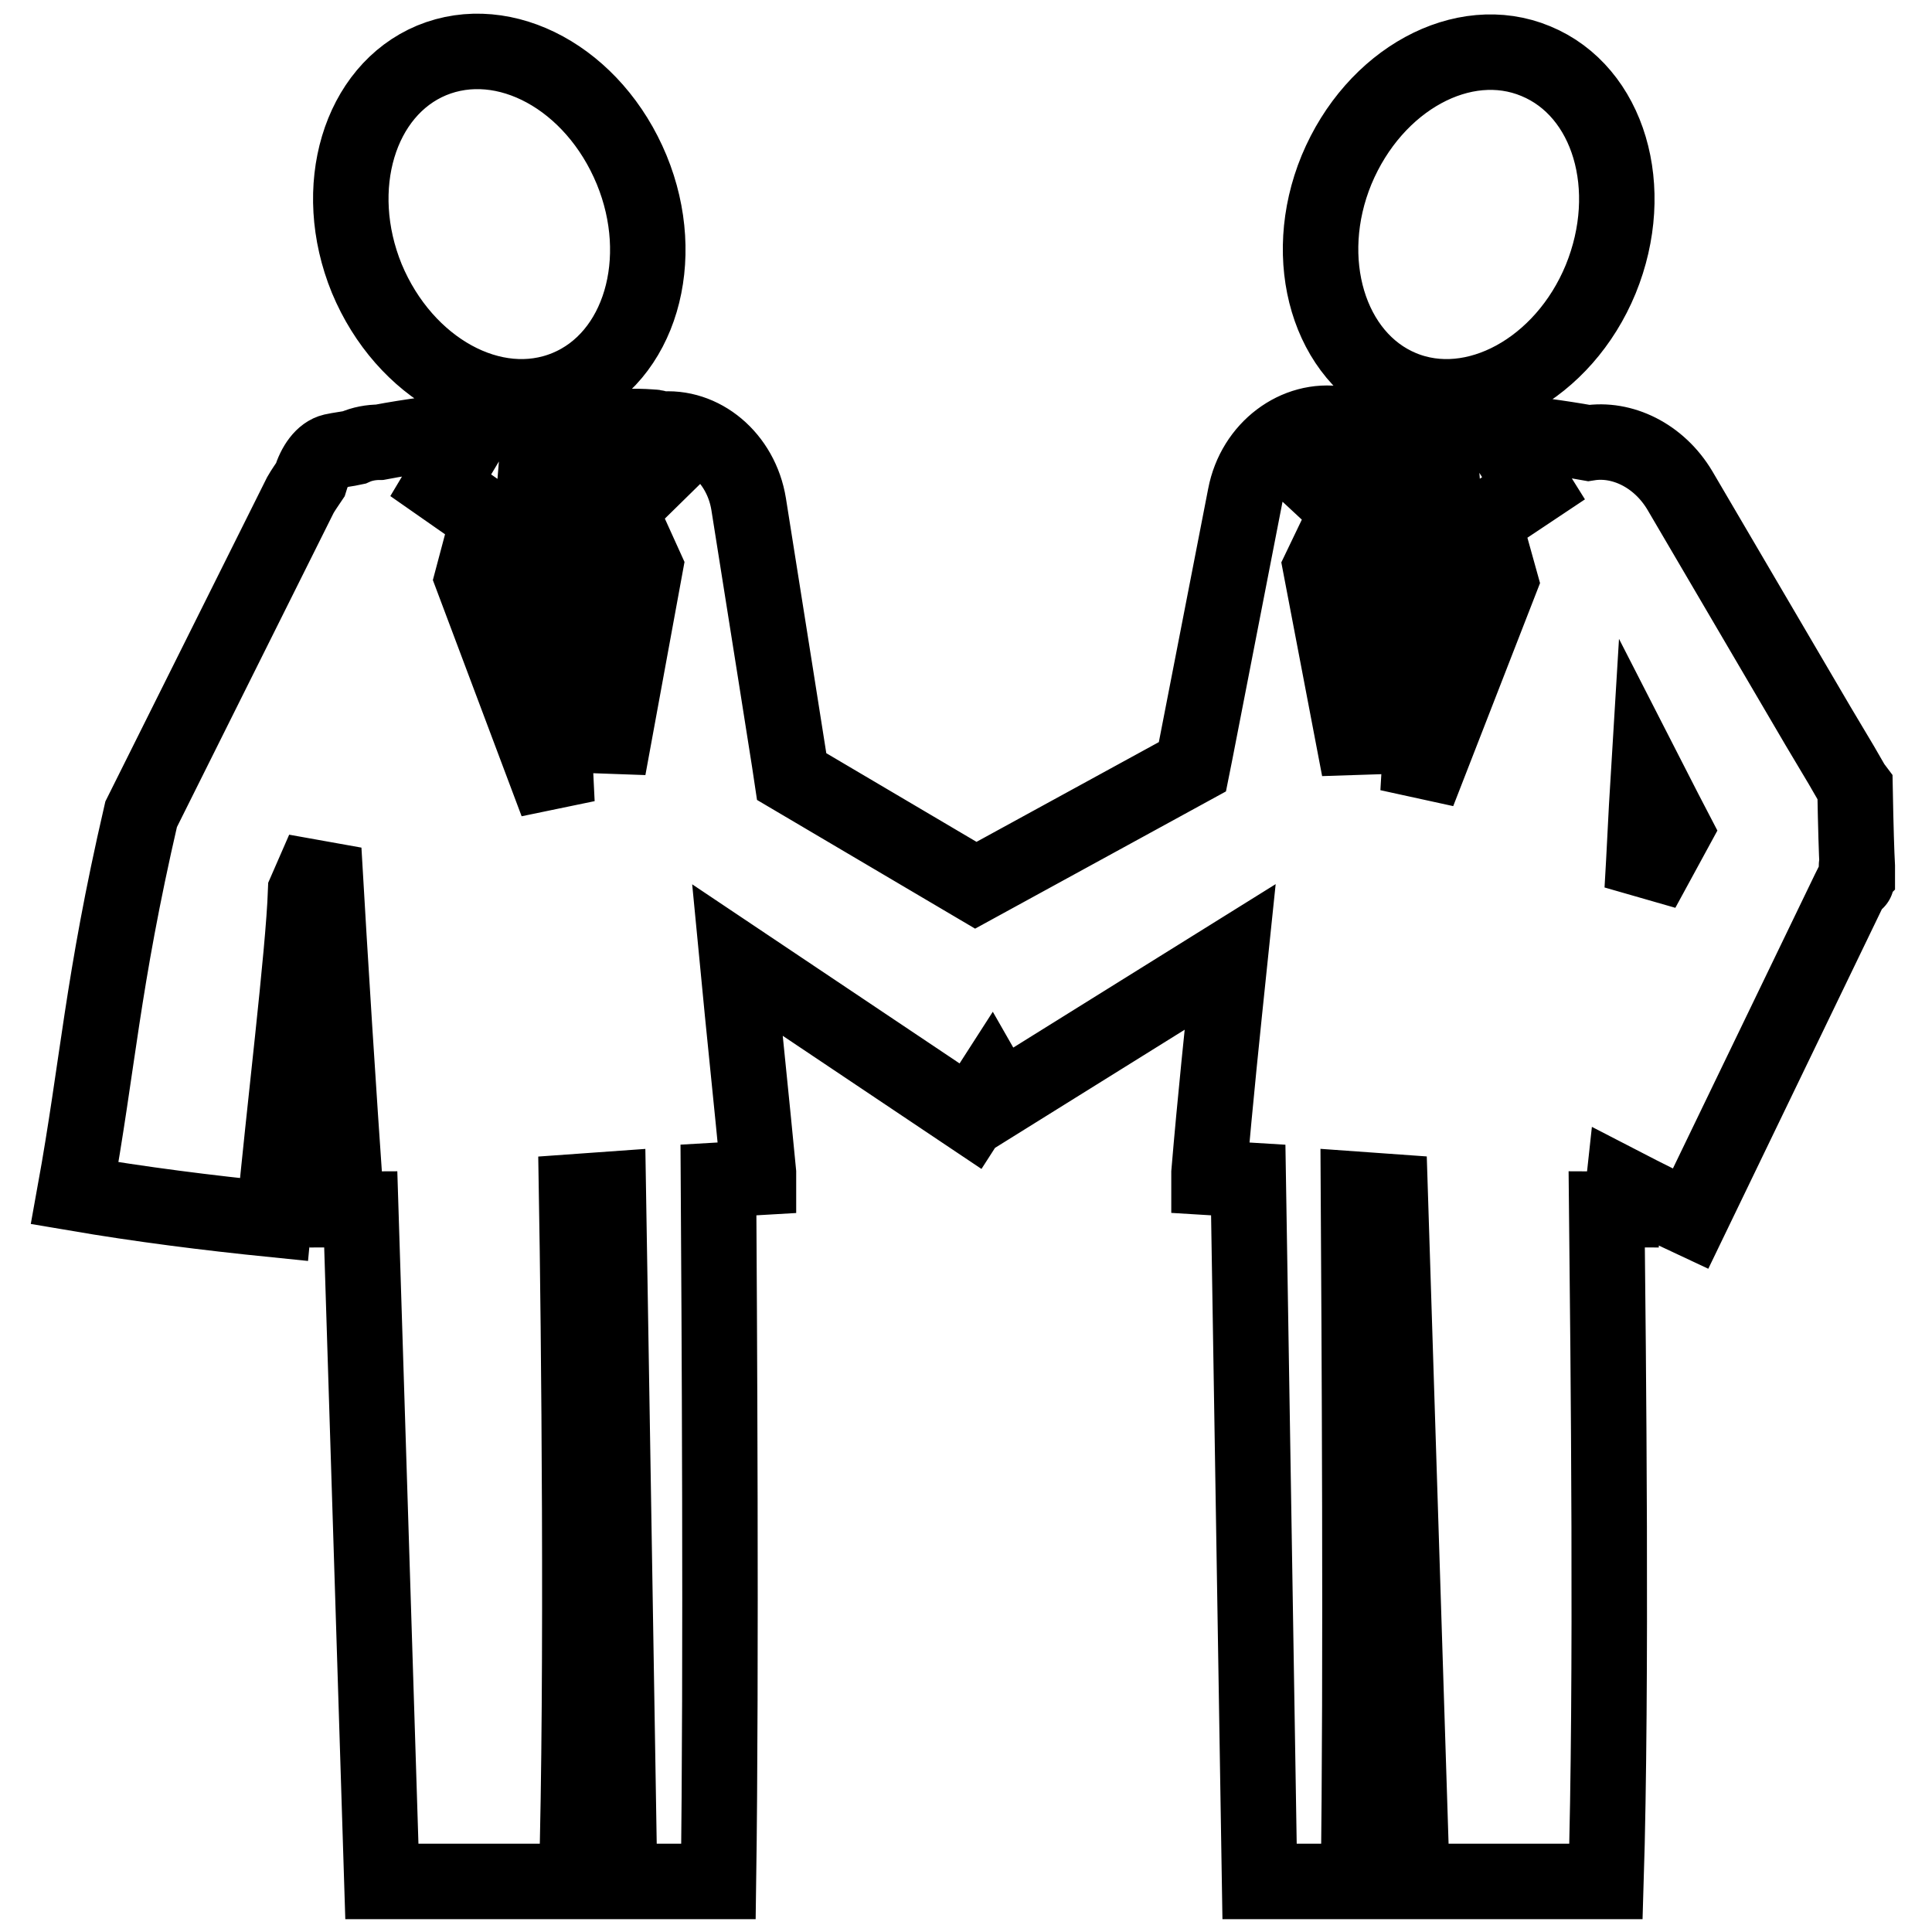
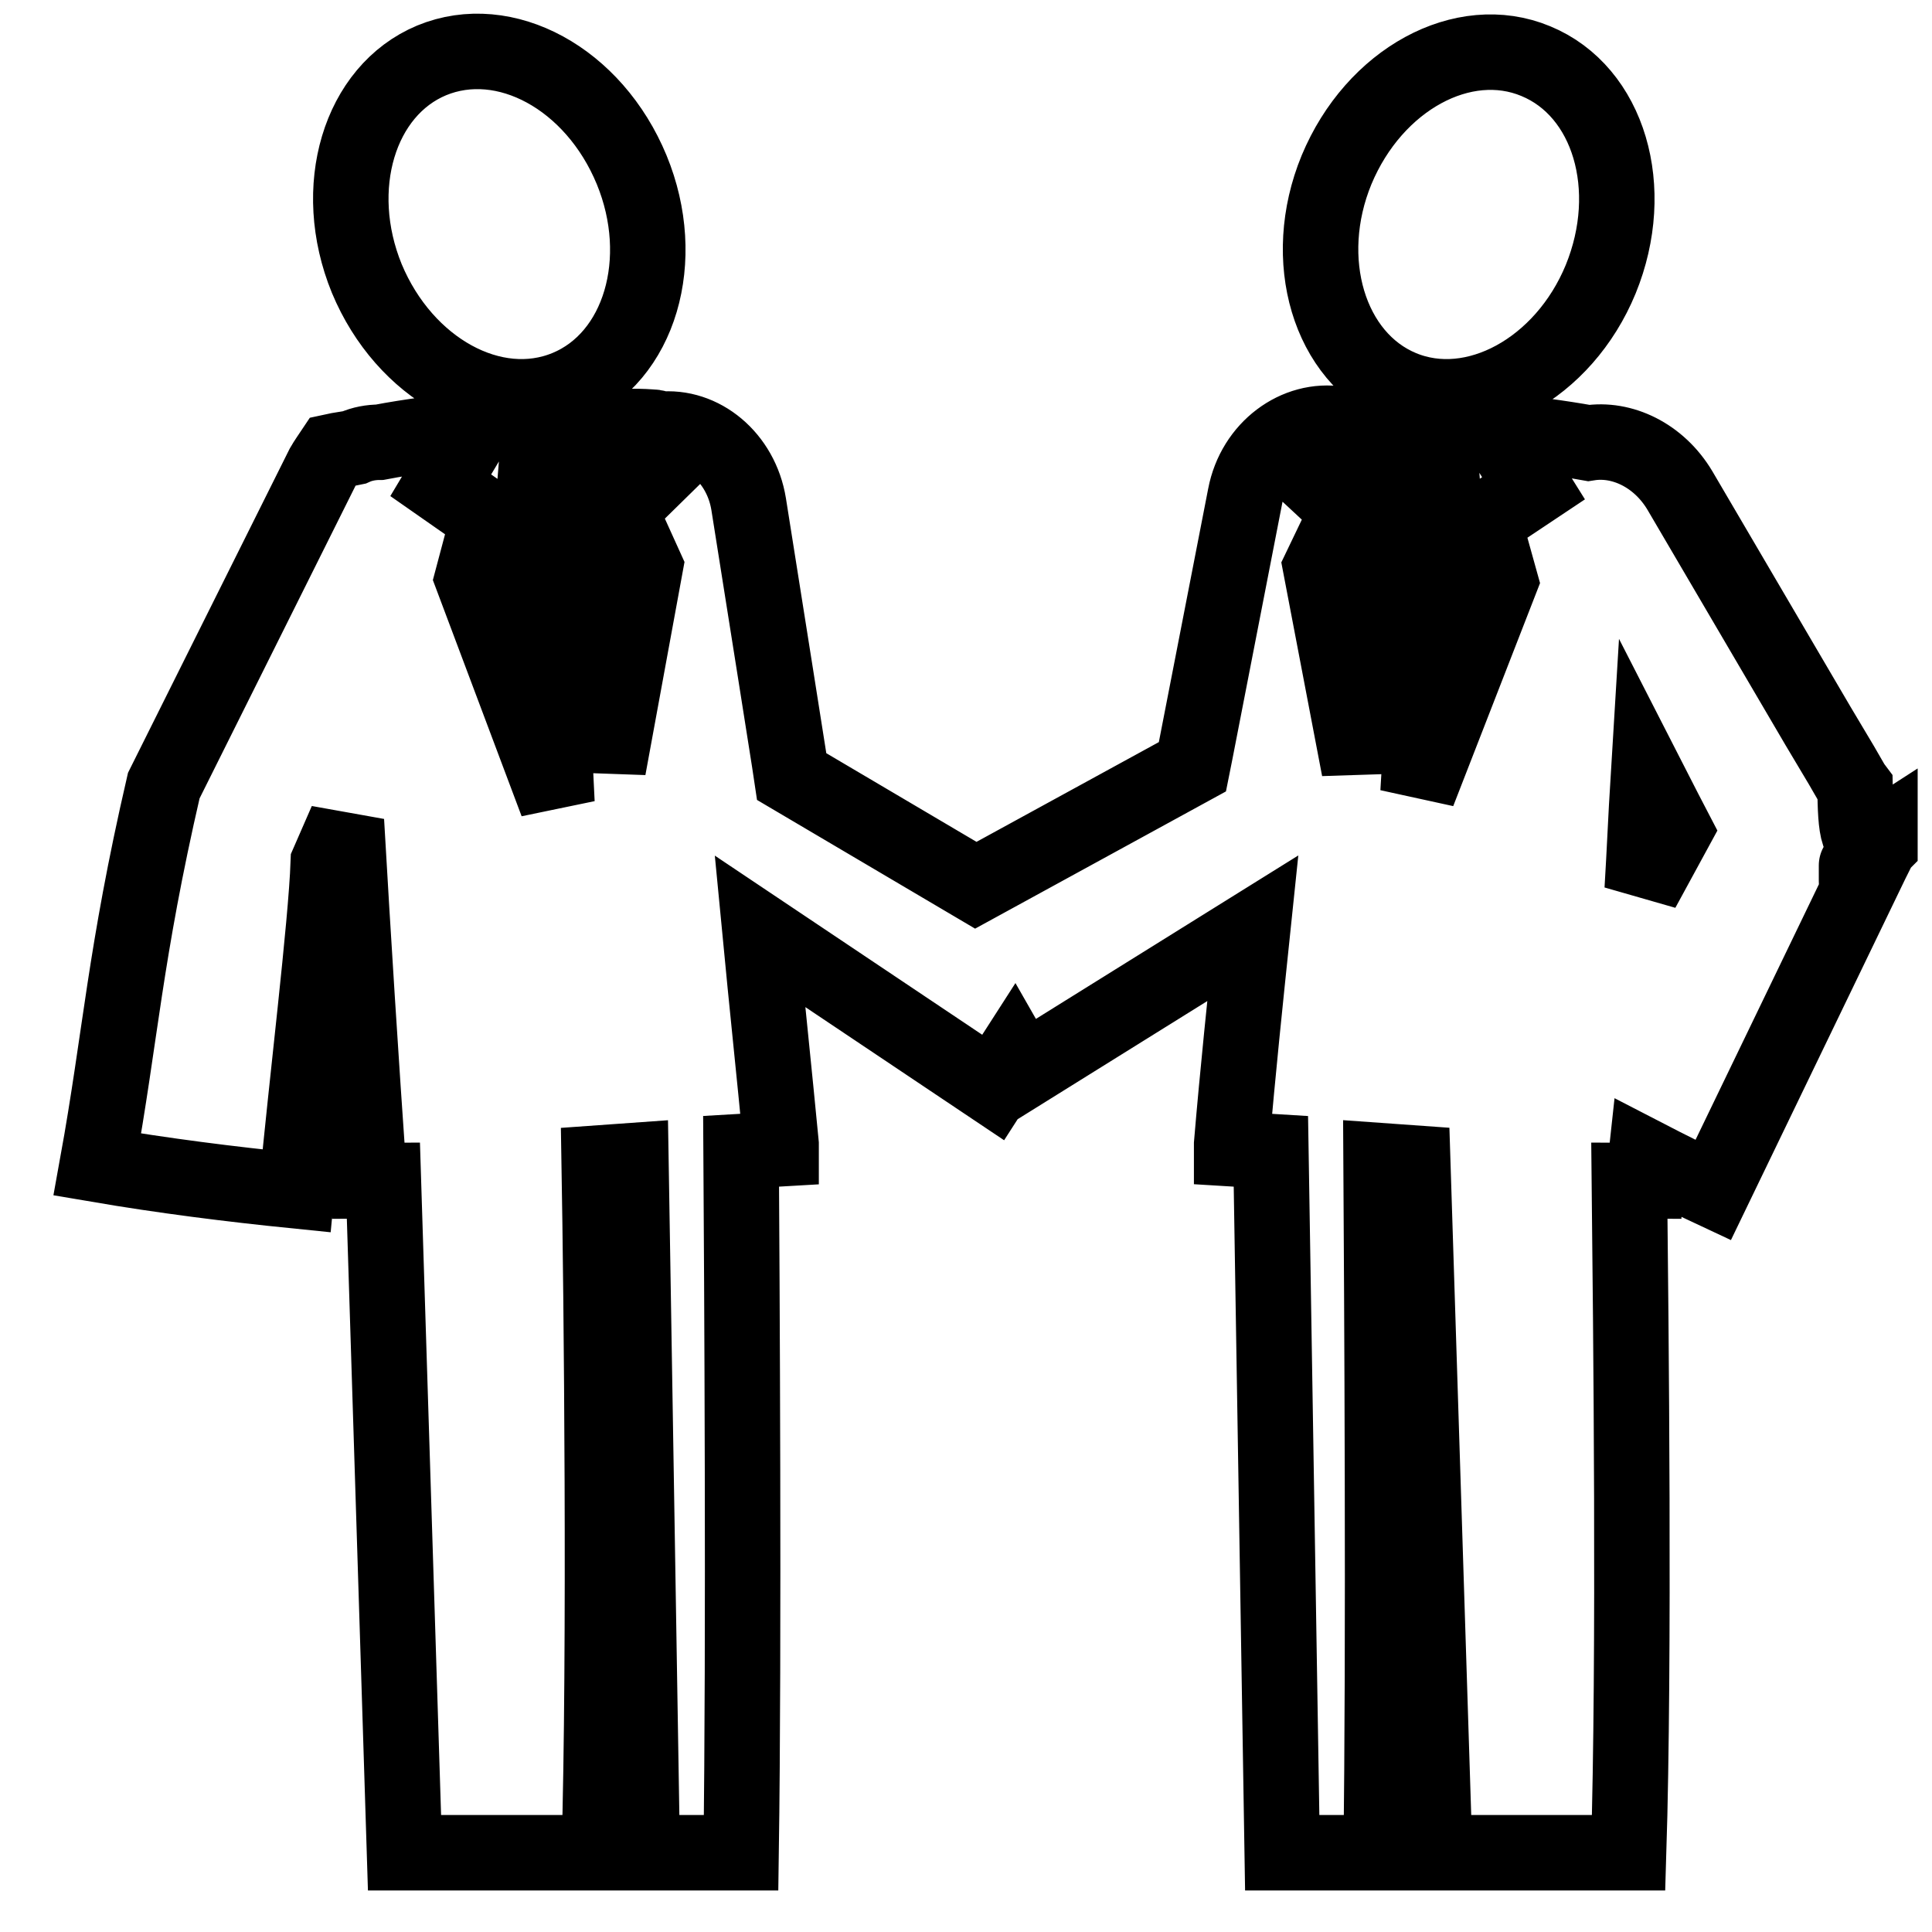
<svg xmlns="http://www.w3.org/2000/svg" version="1.1" x="0px" y="0px" viewBox="0 0 256 256" enable-background="new 0 0 256 256" xml:space="preserve">
  <g>
    <g>
-       <path stroke-width="10" fill-opacity="0" stroke="#000000" d="M75.1,51.4c9.7-4,13.5-17,8.6-28.9C78.7,10.4,66.9,4,57.2,8c-9.6,4-13.5,16.9-8.6,28.9C53.6,48.9,65.4,55.4,75.1,51.4z M185.7,51.4c9.6,4,21.5-2.5,26.4-14.4c4.9-12,1.1-24.9-8.6-28.9c-9.6-4-21.4,2.4-26.4,14.4C172.2,34.4,176.1,47.4,185.7,51.4z M245.8,104.4L245.8,104.4l-0.3-0.4l-1.5-2.6l-3.1-5.2l-6.1-10.4l-12.2-20.8c-2.8-4.7-7.7-7-12.1-6.3c-3.9-0.7-7.8-1.2-11.7-1.6l-0.1,0.4l4.5,7.2l-6.6,4.4l2.2,7.9L187.9,105l2.2-37.2l1.2-1.5l-0.7-8.7l-4.9-0.4l-2.3,8.5l1,1.6l-4.3,34.6L175,75.2l3.6-7.5l-5.7-5.3l5.5-6.1h-0.5c-0.2,0-0.3-0.1-0.5-0.1c-5.6-0.9-11.2,3.2-12.4,9.5l-4.4,22.6l-2.2,11.3l-0.4,2l-28.7,15.7l-24.4-14.4l-0.3-2l-1.8-11.4l-3.6-22.7c-1-6.2-6.2-10.5-11.7-9.9c-0.4-0.2-0.7-0.3-1.1-0.3c-1.3-0.1-2.5-0.1-3.8-0.1l4.9,5.8l-5.4,5.3l3.4,7.5l-4.9,26.7l-3.8-34.4l0.9-1.6l-2-8.3l-4.3,0.3l-0.7,8.5l1.2,1.4l1.9,38.7L62.6,76.6l2.1-7.9l-6.3-4.4l4.3-7.2l0-0.2c-4.1,0.4-8.2,0.9-12.4,1.7c-1.1,0-2.3,0.2-3.4,0.7c-0.9,0.2-1.9,0.3-2.8,0.5c-1.3,0.3-2.4,1.8-3,3.8c-0.4,0.6-0.9,1.3-1.3,2l-21.1,42.3c-5.2,22.5-5.7,33.1-8.8,50.2c8.8,1.5,17.5,2.6,26.4,3.5c1.3-14.1,3.9-35.1,4.2-43.5l2.4-5.5c0.9,15.7,1.9,31.4,3,47.2c0,0.2,0.1,0.4,0.1,0.5c0.6,0,1.2-0.1,1.8-0.1l2.8,89.1h25.8c0.8-26.8,0.3-73.9,0-91.4c1.4-0.1,2.8-0.2,4.2-0.3l1.5,91.7h13.1c0.4-27.6,0.1-76.9,0-92.9c1.8-0.1,3.5-0.3,5.3-0.4c0-0.2,0-0.3,0-0.6c-0.9-9.4-1.9-18.8-2.8-28.2l30.9,20.7c0.9-1.4,1.8-2.8,2.7-4.2c0.4,0.7,0.8,1.4,1.2,2.1l30.5-19c-1,9.6-2,19.1-2.8,28.6c0,0.2,0,0.4,0,0.6c1.7,0.1,3.5,0.3,5.2,0.4l1.5,92.9h13.1c0.4-26.9,0.1-74.6,0-91.7c1.4,0.1,2.8,0.2,4.2,0.3l2.9,91.4h25.7c0.8-25.7,0.3-70,0.1-89.1c0.6,0,1.2,0.1,1.9,0.1c0-0.2,0.1-0.3,0.1-0.5c0.1-0.9,0.1-1.8,0.2-2.7c2.9,1.5,5.9,3,8.9,4.4l21-43.5l0.7-1.4l0.3-0.7l0.1-0.1v0c0-0.6,0-0.9,0-1C246,113,245.9,109.8,245.8,104.4L245.8,104.4z M217.6,117.9c0.3-4.9,0.5-9.8,0.8-14.7l2.2,4.3l1.3,2.5L217.6,117.9z M246,114.7C246,119.6,246,114.2,246,114.7L246,114.7z" />
+       <path stroke-width="10" fill-opacity="0" stroke="#000000" d="M75.1,51.4c9.7-4,13.5-17,8.6-28.9C78.7,10.4,66.9,4,57.2,8c-9.6,4-13.5,16.9-8.6,28.9C53.6,48.9,65.4,55.4,75.1,51.4z M185.7,51.4c9.6,4,21.5-2.5,26.4-14.4c4.9-12,1.1-24.9-8.6-28.9c-9.6-4-21.4,2.4-26.4,14.4C172.2,34.4,176.1,47.4,185.7,51.4z M245.8,104.4L245.8,104.4l-0.3-0.4l-1.5-2.6l-3.1-5.2l-6.1-10.4l-12.2-20.8c-2.8-4.7-7.7-7-12.1-6.3c-3.9-0.7-7.8-1.2-11.7-1.6l-0.1,0.4l4.5,7.2l-6.6,4.4l2.2,7.9L187.9,105l2.2-37.2l1.2-1.5l-0.7-8.7l-4.9-0.4l-2.3,8.5l1,1.6l-4.3,34.6L175,75.2l3.6-7.5l-5.7-5.3l5.5-6.1h-0.5c-0.2,0-0.3-0.1-0.5-0.1c-5.6-0.9-11.2,3.2-12.4,9.5l-4.4,22.6l-2.2,11.3l-0.4,2l-28.7,15.7l-24.4-14.4l-0.3-2l-1.8-11.4l-3.6-22.7c-1-6.2-6.2-10.5-11.7-9.9c-0.4-0.2-0.7-0.3-1.1-0.3c-1.3-0.1-2.5-0.1-3.8-0.1l4.9,5.8l-5.4,5.3l3.4,7.5l-4.9,26.7l-3.8-34.4l0.9-1.6l-2-8.3l-4.3,0.3l-0.7,8.5l1.2,1.4l1.9,38.7L62.6,76.6l2.1-7.9l-6.3-4.4l4.3-7.2l0-0.2c-4.1,0.4-8.2,0.9-12.4,1.7c-1.1,0-2.3,0.2-3.4,0.7c-0.9,0.2-1.9,0.3-2.8,0.5c-0.4,0.6-0.9,1.3-1.3,2l-21.1,42.3c-5.2,22.5-5.7,33.1-8.8,50.2c8.8,1.5,17.5,2.6,26.4,3.5c1.3-14.1,3.9-35.1,4.2-43.5l2.4-5.5c0.9,15.7,1.9,31.4,3,47.2c0,0.2,0.1,0.4,0.1,0.5c0.6,0,1.2-0.1,1.8-0.1l2.8,89.1h25.8c0.8-26.8,0.3-73.9,0-91.4c1.4-0.1,2.8-0.2,4.2-0.3l1.5,91.7h13.1c0.4-27.6,0.1-76.9,0-92.9c1.8-0.1,3.5-0.3,5.3-0.4c0-0.2,0-0.3,0-0.6c-0.9-9.4-1.9-18.8-2.8-28.2l30.9,20.7c0.9-1.4,1.8-2.8,2.7-4.2c0.4,0.7,0.8,1.4,1.2,2.1l30.5-19c-1,9.6-2,19.1-2.8,28.6c0,0.2,0,0.4,0,0.6c1.7,0.1,3.5,0.3,5.2,0.4l1.5,92.9h13.1c0.4-26.9,0.1-74.6,0-91.7c1.4,0.1,2.8,0.2,4.2,0.3l2.9,91.4h25.7c0.8-25.7,0.3-70,0.1-89.1c0.6,0,1.2,0.1,1.9,0.1c0-0.2,0.1-0.3,0.1-0.5c0.1-0.9,0.1-1.8,0.2-2.7c2.9,1.5,5.9,3,8.9,4.4l21-43.5l0.7-1.4l0.3-0.7l0.1-0.1v0c0-0.6,0-0.9,0-1C246,113,245.9,109.8,245.8,104.4L245.8,104.4z M217.6,117.9c0.3-4.9,0.5-9.8,0.8-14.7l2.2,4.3l1.3,2.5L217.6,117.9z M246,114.7C246,119.6,246,114.2,246,114.7L246,114.7z" />
    </g>
  </g>
</svg>